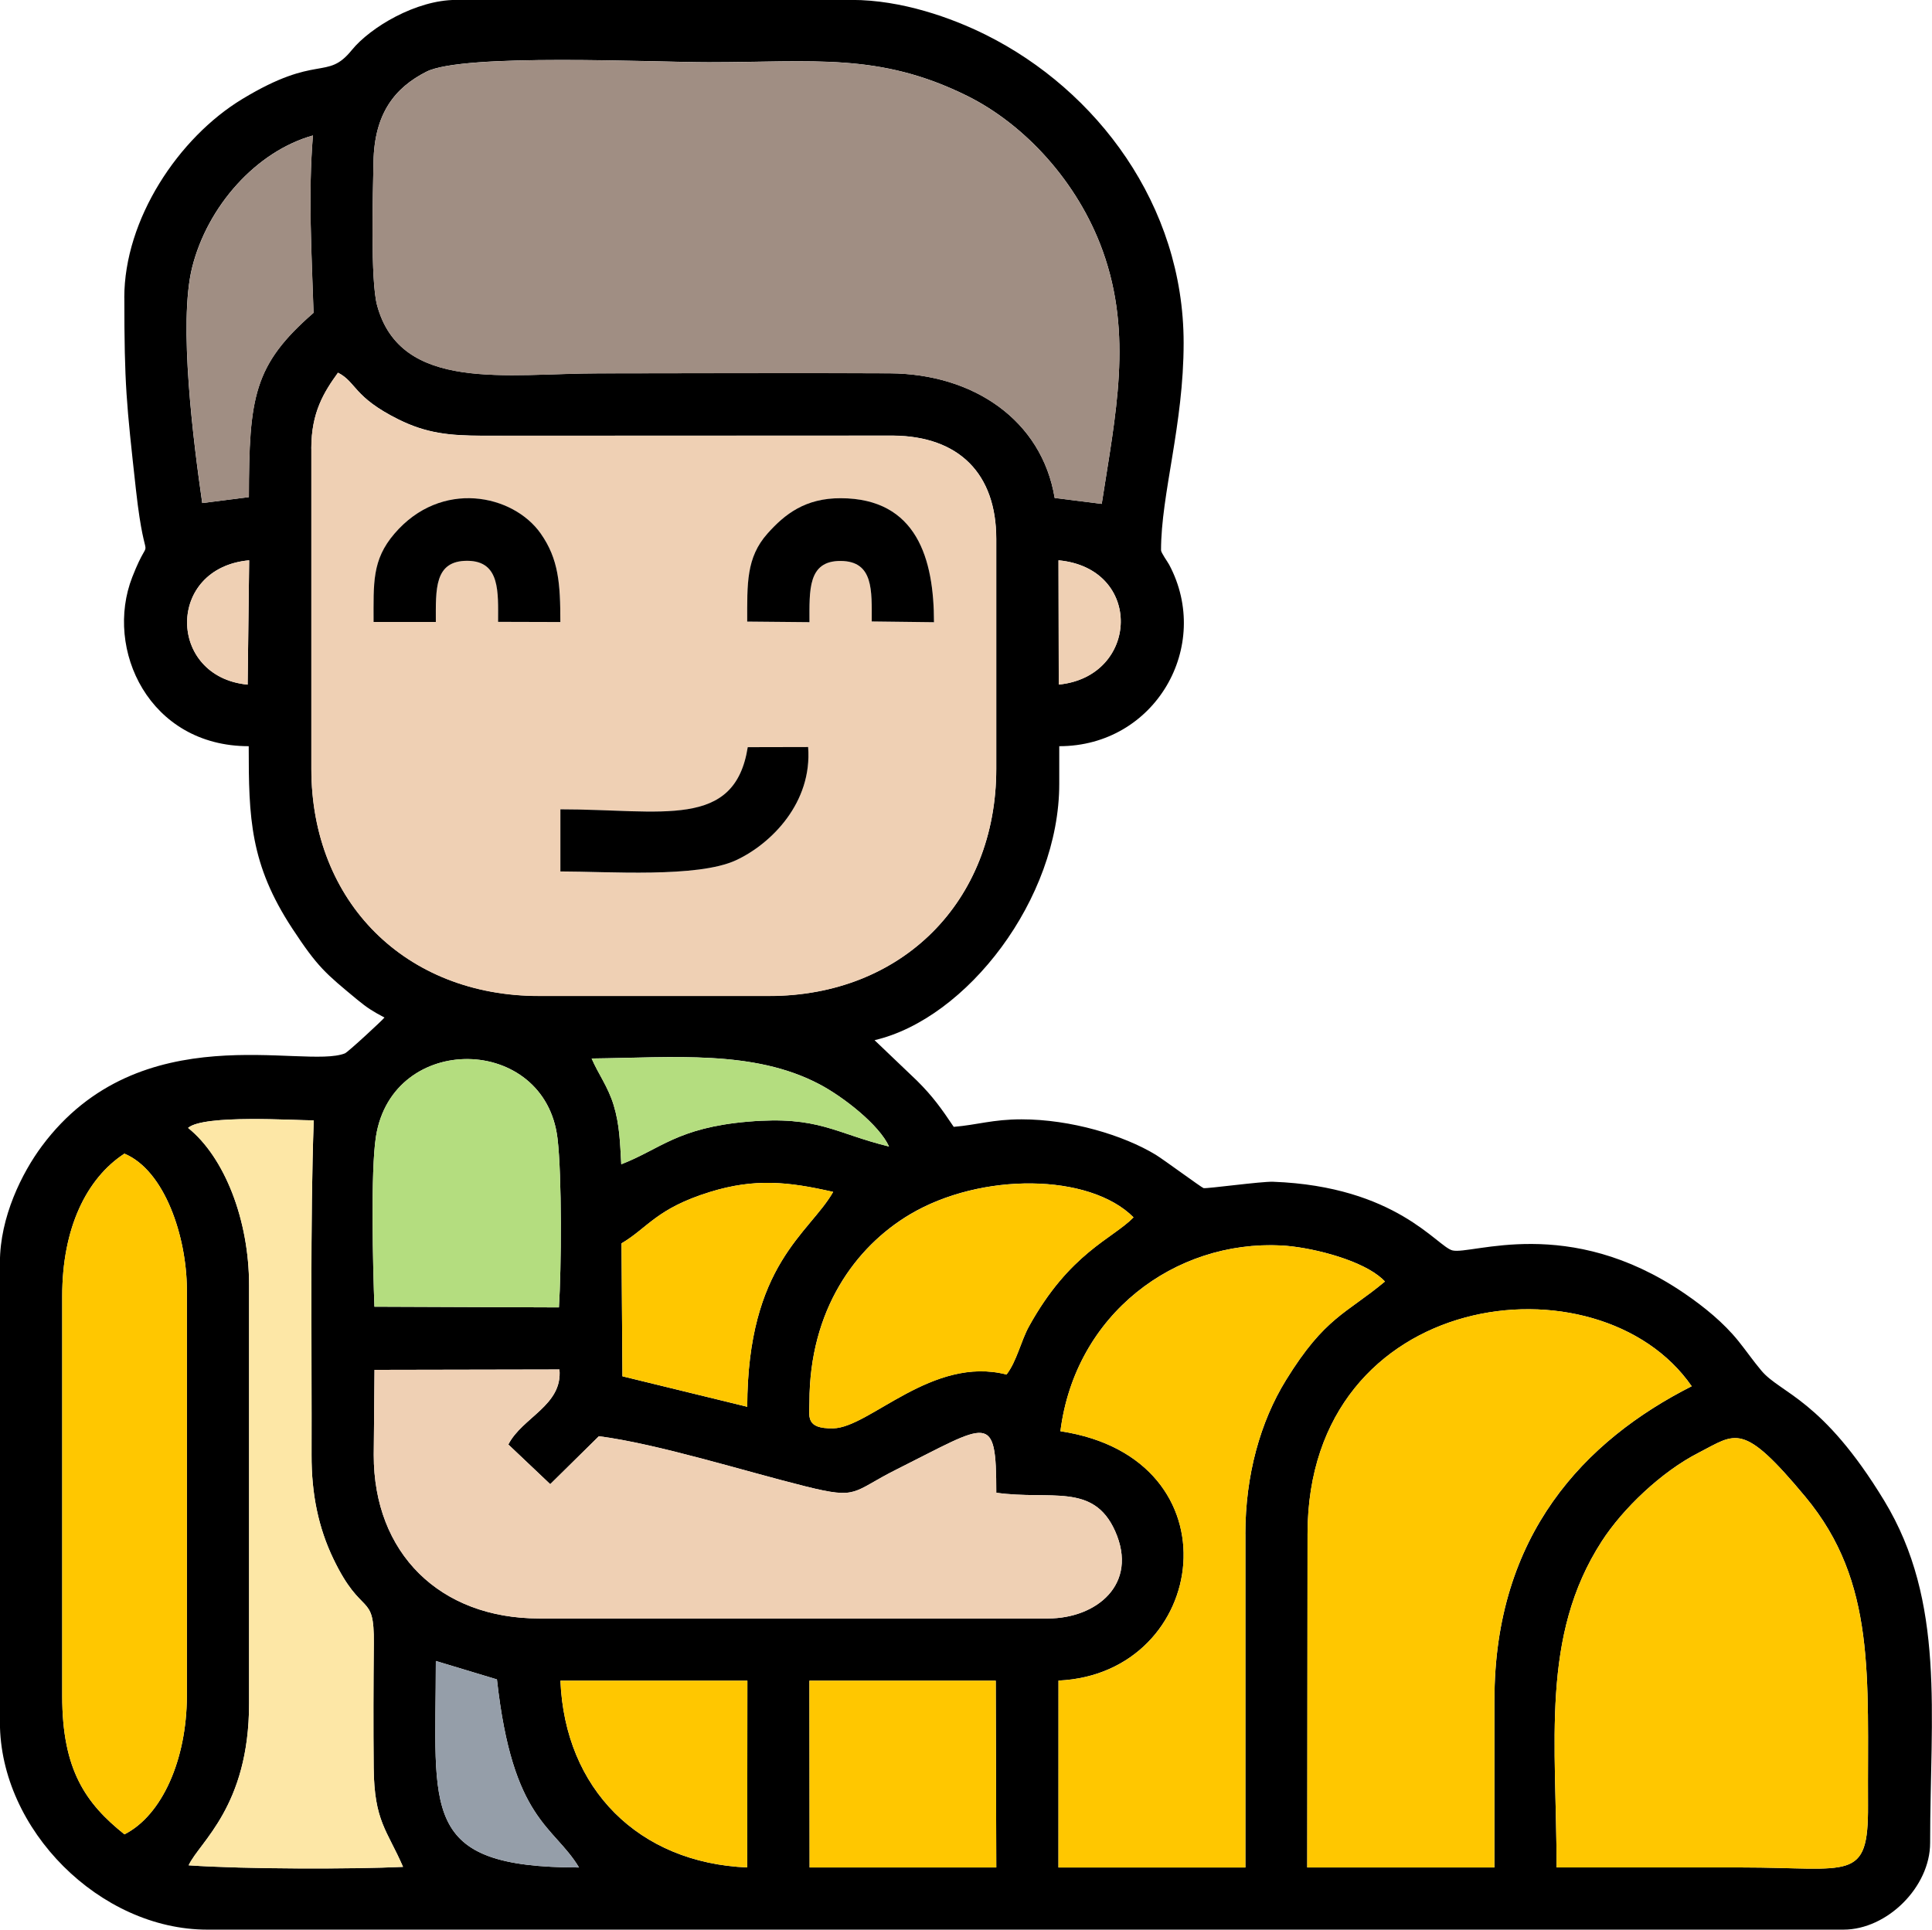
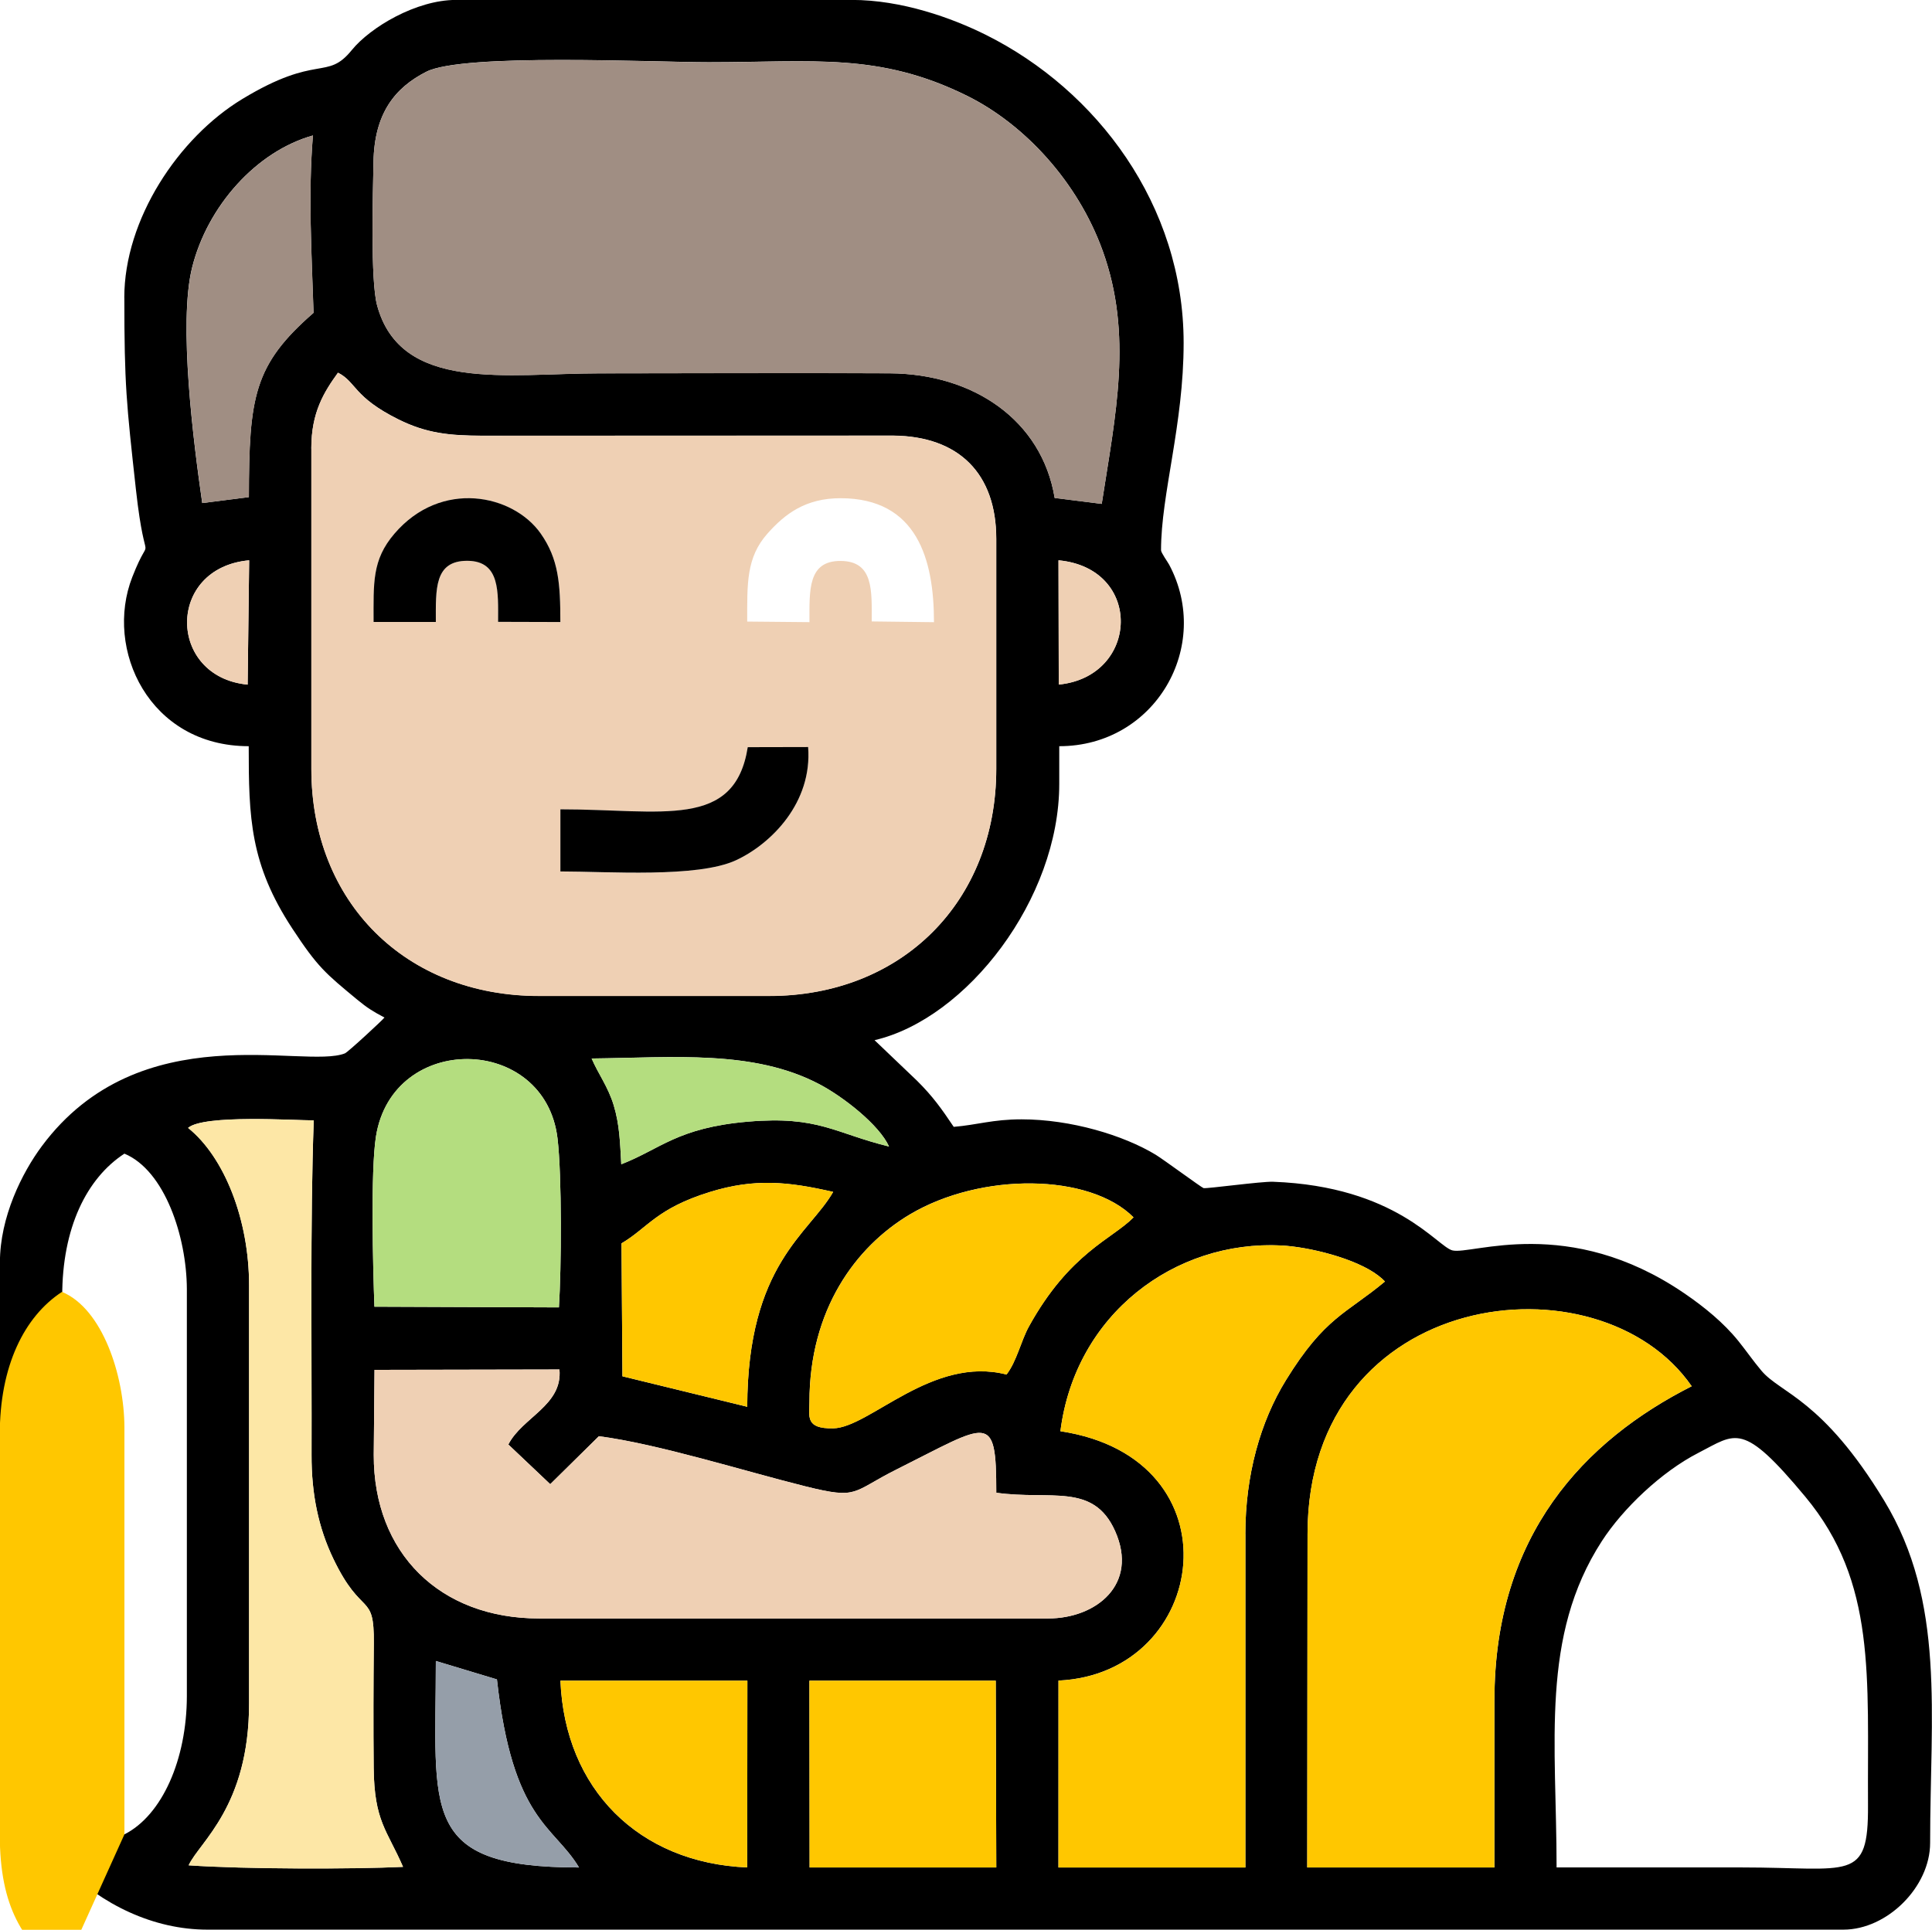
<svg xmlns="http://www.w3.org/2000/svg" xml:space="preserve" width="77.377mm" height="77.306mm" version="1.1" style="shape-rendering:geometricPrecision; text-rendering:geometricPrecision; image-rendering:optimizeQuality; fill-rule:evenodd; clip-rule:evenodd" viewBox="0 0 431.67 431.27">
  <defs>
    <style type="text/css">
   
    .fil0 {fill:black}
    .fil6 {fill:#959EA9}
    .fil2 {fill:#A08E83}
    .fil5 {fill:#B4DD7F}
    .fil1 {fill:#EFD0B4}
    .fil4 {fill:#FDE7A6}
    .fil3 {fill:#FFC700}
   
  </style>
  </defs>
  <g id="Слой_x0020_1">
    <g id="_2123553537808">
      <path class="fil0" d="M180.85 375.61l41.63 0 0.12 41.74 -41.71 0 -0.04 -41.74zm166.94 41.74c0,-27.78 -3.68,-51.61 10.11,-72.93 4.69,-7.25 13.28,-15.48 21.57,-19.73 8.45,-4.33 9.8,-7.14 23.89,9.8 15.94,19.16 13.85,40.36 14.01,68.97 0.1,17.29 -3.93,13.88 -28.22,13.88 -13.79,0 -27.58,0 -41.36,0zm-250.41 -46.15l13.65 4.12c3.5,31.69 12.67,32.57 18.34,42.03 -35.81,0 -31.99,-12.58 -31.99,-46.15zm-69.58 38.74c-8.64,-6.91 -13.91,-14.37 -13.9,-30.9l0 -89.29c-0.03,-15.32 5.46,-26.43 13.9,-31.93 9.05,3.78 13.89,18.61 13.95,30.23l0 91.01c-0.03,14.16 -5.53,26.63 -13.95,30.89zm97.42 -34.33l41.77 0 -0.04 41.73c-24.24,-1 -40.75,-17.53 -41.73,-41.73zm-11.64 -52.79l9.36 8.87 10.87 -10.72c13.27,1.73 32.48,7.8 46.18,11.21 11.93,2.97 10.22,1.27 20.34,-3.79 20.69,-10.35 22.27,-13.12 22.27,5.21 12.11,1.72 21.69,-2.33 26.55,8.57 5.3,11.9 -4.21,19.53 -14.98,19.53l-113.71 0c-22.22,0 -37,-14.64 -36.95,-36.56l0.17 -19 41.32 -0.08c0.73,8.03 -8.32,10.68 -11.42,16.76zm220.32 57.07l0 37.46 -41.82 0 0.07 -74.53c0.02,-55.05 65.16,-62.93 85.83,-33.02 -23.88,12.1 -44.07,33.17 -44.07,70.09zm-250.24 -87.87c-0.33,-8.59 -0.88,-30.33 0.34,-38.03 3.71,-23.44 37.81,-22.87 40.57,0.45 0.99,8.37 0.87,29.03 0.31,37.74l-41.22 -0.16zm194.6 50.8l0 74.53 -41.77 0 0.01 -41.77c33.69,-1.54 40.55,-49.67 0.43,-55.73 3.3,-26.16 25.56,-42.73 49.36,-41.51 6.12,0.31 16.64,2.86 21.69,6.75 0.83,0.64 0.96,0.8 1.46,1.3 -8.68,7.24 -13.39,7.9 -22.09,22 -5.78,9.37 -9.1,21.31 -9.1,34.43zm-53.35 -35.64c-16.61,-4.29 -30.59,11.86 -38.74,12.02 -6.31,0.12 -5.32,-2.66 -5.32,-5.87 0,-20.6 10.27,-34.66 22.39,-41.9 15.93,-9.5 40.2,-9.25 50.02,0.62 -4.71,4.83 -14.24,7.86 -23.36,24.37 -1.77,3.21 -2.73,7.8 -5.01,10.75zm-57.95 7.21l-27.89 -6.81 -0.21 -29.71c5.89,-3.47 7.78,-7.78 19.74,-11.48 10.02,-3.1 17.51,-2.32 27.55,-0.02 -5.3,9.3 -19.12,16.13 -19.2,48.03zm-96.86 -64.02c-0.82,22.3 -0.42,51.79 -0.49,74.75 -0.03,8.79 1.54,16.31 4.88,23.26 6.41,13.34 9.14,7.21 9.03,18.84 -0.09,9.24 -0.12,18.61 -0.03,27.85 0.12,12 2.98,13.89 6.56,22.14 -11.01,0.52 -35.44,0.53 -47.9,-0.35 2.37,-5.18 13.5,-13.12 13.5,-36.14l0 -93.5c0,-14.6 -5.49,-28.63 -13.63,-35.16 3.5,-3.03 23.65,-1.68 28.08,-1.68zm68.71 9.81c-0.27,-4.78 -0.36,-8.82 -1.7,-13.21 -1.27,-4.17 -3.44,-6.96 -4.92,-10.42 18.3,-0.2 36.19,-1.99 50.88,5.75 5.43,2.86 13.42,9.14 15.56,13.92 -12.14,-2.96 -15.72,-6.9 -31.46,-5.56 -15.83,1.35 -19.63,6.15 -28.36,9.53zm-69.25 -159.96c0,-8.11 2.84,-12.62 5.96,-16.94 4.15,2.11 3.38,5.4 13.53,10.45 6.14,3.05 11.26,3.63 18.76,3.63l91.84 -0.02c14.63,0.17 22.95,8.51 22.95,23.09l0 51.38c0,29.65 -21.07,50.76 -50.76,50.76l-51.38 0c-29.77,0 -50.89,-20.93 -50.89,-50.76l0 -71.6zm166.94 24.99c18.99,1.77 18.09,25.98 0.06,27.77l-0.06 -27.77zm-181.17 27.78c-17.93,-1.71 -18.25,-26.11 0.34,-27.78l-0.34 27.78zm-10.15 -40.58c-1.92,-13.33 -5.38,-40.16 -2.25,-52.67 3.41,-13.62 14.27,-25.9 26.98,-29.47 -1.09,13.12 -0.28,26.55 0.14,39.63 -13.4,11.66 -14.41,18.83 -14.45,41.19l-10.43 1.33zm190.47 -1.13c-2.88,-17.41 -18.18,-27.76 -36.86,-27.86 -21.61,-0.12 -43.26,0.01 -64.87,0.01 -20.54,0 -44.39,4.36 -49.67,-15.22 -1.51,-5.59 -0.92,-24.99 -0.8,-32.05 0.2,-10.89 4.81,-16.57 11.8,-20.13 8.21,-4.19 50.66,-2.13 63.1,-2.13 23.38,0 38.07,-2.23 57.73,7.51 12.85,6.37 24.72,19.2 30.28,34.6 6.81,18.86 2.87,36.67 -0.2,56.59l-10.5 -1.32zm-207.87 -44.76c0,19.51 0.46,23.6 2.59,42.89 2.21,19.94 3.73,7.94 -0.81,19.54 -6.32,16.15 3.77,37.81 26.01,37.81 0,16 0.28,26.35 9.76,40.78 5.67,8.63 7.38,9.97 14.47,15.85 2.26,1.87 3.57,2.67 6.1,4.01 -0.42,0.58 -8.17,7.75 -8.84,8.01 -9.15,3.62 -45.74,-8.81 -67.71,20.73 -4.43,5.96 -9.37,15.84 -9.37,26.01l0 102.76c0,23.98 22.35,46.33 46.33,46.33l365.57 0c9.8,0 19.37,-9.57 19.37,-19.37 0,-28.78 3.5,-53.82 -10.26,-76.5 -13.81,-22.76 -23.11,-23.92 -27.41,-29.02 -1.87,-2.21 -3.37,-4.42 -5.16,-6.64 -3.31,-4.11 -7.63,-7.63 -12.08,-10.67 -25.93,-17.71 -47.58,-8.52 -51.83,-9.6 -3.45,-0.88 -12.52,-14.31 -40.06,-15.34 -2.58,-0.1 -14.84,1.59 -15.54,1.42 -0.43,-0.11 -8.93,-6.38 -10.68,-7.45 -7.21,-4.38 -19,-7.92 -29.98,-7.92 -6.45,0 -9.86,1.24 -15.16,1.68 -2.71,-4.04 -4.66,-6.8 -8.21,-10.32l-9.48 -9.05c20.63,-4.81 41.27,-31.56 41.27,-57.28l0 -8.42c21.46,0 34.24,-22.37 24.56,-40.56 -0.34,-0.64 -1.82,-2.67 -1.82,-3.24 0,-12.54 5.05,-28.03 5.05,-46.33 0,-30.84 -19.44,-56.47 -44.08,-68.79 -7.73,-3.87 -18.95,-7.86 -30.05,-7.86l-88.44 0c-8.93,0 -19.17,6.13 -23.31,11.23 -5.61,6.91 -7.55,0.68 -24.45,10.92 -14.28,8.65 -26.36,26.9 -26.36,44.39z" />
      <path class="fil1" d="M125.21 180.88c22.7,0 38.94,4.57 41.86,-13.89l13.49 -0.03c0.97,12.4 -8.21,21.63 -16.12,25.3 -8.57,3.98 -28.58,2.5 -39.23,2.5l0 -13.87zm41.74 -41.97c0,-8.46 -0.24,-14.3 4.53,-19.67 3.89,-4.37 8.47,-7.91 16.36,-7.9 17.07,0.04 20.84,13.64 20.84,27.71l-13.91 -0.17c0,-6.82 0.47,-13.47 -6.93,-13.52 -7.39,-0.05 -6.98,6.58 -6.98,13.68l-13.91 -0.13zm-83.47 0.09c0,-8.7 -0.38,-13.84 4.64,-19.71 10.47,-12.26 26.56,-8.79 32.7,-0.06 4.01,5.71 4.39,11.21 4.39,19.78l-13.91 -0.04c0,-6.57 0.53,-13.58 -6.82,-13.64 -7.5,-0.06 -7.09,6.41 -7.09,13.67l-13.91 0zm-13.92 -38.76l0 71.6c0,29.83 21.12,50.76 50.89,50.76l51.38 0c29.68,0 50.76,-21.11 50.76,-50.76l0 -51.38c0,-14.58 -8.32,-22.93 -22.95,-23.09l-91.84 0.02c-7.5,0 -12.61,-0.58 -18.76,-3.63 -10.15,-5.05 -9.38,-8.34 -13.53,-10.45 -3.12,4.31 -5.96,8.83 -5.96,16.94z" />
      <path class="fil2" d="M235.66 111.3l10.5 1.32c3.07,-19.92 7.02,-37.73 0.2,-56.59 -5.56,-15.4 -17.43,-28.23 -30.28,-34.6 -19.66,-9.75 -34.35,-7.51 -57.73,-7.51 -12.44,0 -54.89,-2.06 -63.1,2.13 -6.99,3.56 -11.6,9.24 -11.8,20.13 -0.13,7.06 -0.71,26.45 0.8,32.05 5.28,19.58 29.13,15.22 49.67,15.22 21.61,0 43.26,-0.12 64.87,-0.01 18.68,0.1 33.98,10.45 36.86,27.86z" />
      <path class="fil3" d="M333.9 379.89c0,-36.92 20.19,-57.99 44.07,-70.09 -20.67,-29.91 -85.8,-22.03 -85.83,33.02l-0.07 74.53 41.82 0 0 -37.46z" />
      <path class="fil1" d="M113.58 322.82c3.09,-6.08 12.15,-8.73 11.42,-16.76l-41.32 0.08 -0.17 19c-0.05,21.92 14.73,36.56 36.95,36.56l113.71 0c10.77,0 20.28,-7.63 14.98,-19.53 -4.86,-10.9 -14.44,-6.85 -26.55,-8.57 0,-18.32 -1.58,-15.56 -22.27,-5.21 -10.11,5.06 -8.41,6.76 -20.34,3.79 -13.7,-3.41 -32.91,-9.48 -46.18,-11.21l-10.87 10.72 -9.36 -8.87z" />
-       <path class="fil3" d="M347.79 417.35c13.79,0 27.58,0 41.36,0 24.29,0 28.32,3.41 28.22,-13.88 -0.16,-28.61 1.93,-49.81 -14.01,-68.97 -14.1,-16.95 -15.44,-14.14 -23.89,-9.8 -8.29,4.25 -16.88,12.47 -21.57,19.73 -13.79,21.31 -10.11,45.14 -10.11,72.93z" />
      <path class="fil3" d="M278.25 342.83c0,-13.13 3.31,-25.06 9.1,-34.43 8.7,-14.1 13.42,-14.77 22.09,-22 -0.51,-0.5 -0.64,-0.66 -1.46,-1.3 -5.04,-3.89 -15.56,-6.44 -21.69,-6.75 -23.8,-1.21 -46.06,15.36 -49.36,41.51 40.11,6.06 33.26,54.19 -0.43,55.73l-0.01 41.77 41.77 0 0 -74.53z" />
-       <path class="fil3" d="M27.8 409.95c8.42,-4.25 13.92,-16.73 13.95,-30.89l0 -91.01c-0.06,-11.62 -4.9,-26.45 -13.95,-30.23 -8.44,5.51 -13.93,16.61 -13.9,31.93l-0 89.29c-0,16.53 5.26,23.99 13.9,30.9z" />
+       <path class="fil3" d="M27.8 409.95l0 -91.01c-0.06,-11.62 -4.9,-26.45 -13.95,-30.23 -8.44,5.51 -13.93,16.61 -13.9,31.93l-0 89.29c-0,16.53 5.26,23.99 13.9,30.9z" />
      <path class="fil4" d="M74.49 348.4c-3.34,-6.95 -4.91,-14.47 -4.88,-23.26 0.07,-22.96 -0.33,-52.45 0.49,-74.75 -4.43,0 -24.58,-1.34 -28.08,1.68 8.13,6.53 13.63,20.56 13.63,35.16l0 93.5c0,23.02 -11.13,30.96 -13.5,36.14 12.46,0.88 36.89,0.88 47.9,0.35 -3.57,-8.25 -6.43,-10.14 -6.56,-22.14 -0.09,-9.24 -0.06,-18.61 0.03,-27.85 0.12,-11.63 -2.62,-5.49 -9.03,-18.84z" />
      <path class="fil3" d="M224.9 307.19c2.27,-2.95 3.23,-7.55 5.01,-10.75 9.12,-16.5 18.64,-19.53 23.36,-24.37 -9.82,-9.88 -34.09,-10.13 -50.02,-0.62 -12.13,7.24 -22.39,21.3 -22.39,41.9 0,3.2 -0.99,5.99 5.32,5.87 8.14,-0.16 22.12,-16.31 38.74,-12.02z" />
      <path class="fil5" d="M83.66 292.02l41.22 0.16c0.56,-8.71 0.69,-29.37 -0.31,-37.74 -2.77,-23.31 -36.87,-23.89 -40.57,-0.45 -1.22,7.7 -0.67,29.43 -0.34,38.03z" />
      <polygon class="fil3" points="180.89,417.35 222.6,417.35 222.48,375.61 180.85,375.61 " />
      <path class="fil2" d="M45.19 112.43l10.43 -1.33c0.04,-22.36 1.05,-29.53 14.45,-41.19 -0.42,-13.08 -1.23,-26.5 -0.14,-39.63 -12.72,3.57 -23.57,15.85 -26.98,29.47 -3.13,12.51 0.33,39.34 2.25,52.67z" />
      <path class="fil3" d="M166.96 314.4c0.07,-31.9 13.9,-38.73 19.2,-48.03 -10.04,-2.3 -17.53,-3.08 -27.55,0.02 -11.96,3.7 -13.86,8.01 -19.74,11.48l0.21 29.71 27.89 6.81z" />
      <path class="fil3" d="M125.22 375.61c0.99,24.19 17.5,40.73 41.73,41.73l0.04 -41.73 -41.77 0z" />
      <path class="fil0" d="M125.21 180.88l0 13.87c10.65,0 30.65,1.48 39.23,-2.5 7.91,-3.67 17.09,-12.9 16.12,-25.3l-13.49 0.03c-2.92,18.46 -19.15,13.89 -41.86,13.89z" />
      <path class="fil5" d="M138.81 260.2c8.74,-3.38 12.53,-8.18 28.36,-9.53 15.73,-1.34 19.32,2.6 31.46,5.56 -2.14,-4.78 -10.12,-11.06 -15.56,-13.92 -14.69,-7.73 -32.58,-5.94 -50.88,-5.75 1.48,3.47 3.64,6.25 4.92,10.42 1.34,4.39 1.43,8.43 1.7,13.21z" />
-       <path class="fil0" d="M166.95 138.91l13.91 0.13c-0,-7.11 -0.41,-13.73 6.98,-13.68 7.4,0.05 6.93,6.7 6.93,13.52l13.91 0.17c-0,-14.07 -3.77,-27.67 -20.84,-27.71 -7.89,-0.02 -12.46,3.52 -16.36,7.9 -4.78,5.37 -4.53,11.2 -4.53,19.67z" />
      <path class="fil0" d="M83.47 139l13.91 0c-0,-7.26 -0.41,-13.73 7.09,-13.67 7.35,0.06 6.82,7.07 6.82,13.64l13.91 0.04c-0,-8.57 -0.38,-14.07 -4.39,-19.78 -6.14,-8.74 -22.23,-12.2 -32.7,0.06 -5.02,5.87 -4.64,11.01 -4.64,19.71z" />
      <path class="fil6" d="M97.38 371.2c0,33.57 -3.83,46.15 31.99,46.15 -5.67,-9.45 -14.84,-10.34 -18.34,-42.03l-13.65 -4.12z" />
      <path class="fil1" d="M236.56 153c18.03,-1.79 18.93,-26 -0.06,-27.77l0.06 27.77z" />
      <path class="fil1" d="M55.33 153.01l0.34 -27.78c-18.59,1.68 -18.28,26.07 -0.34,27.78z" />
    </g>
  </g>
</svg>